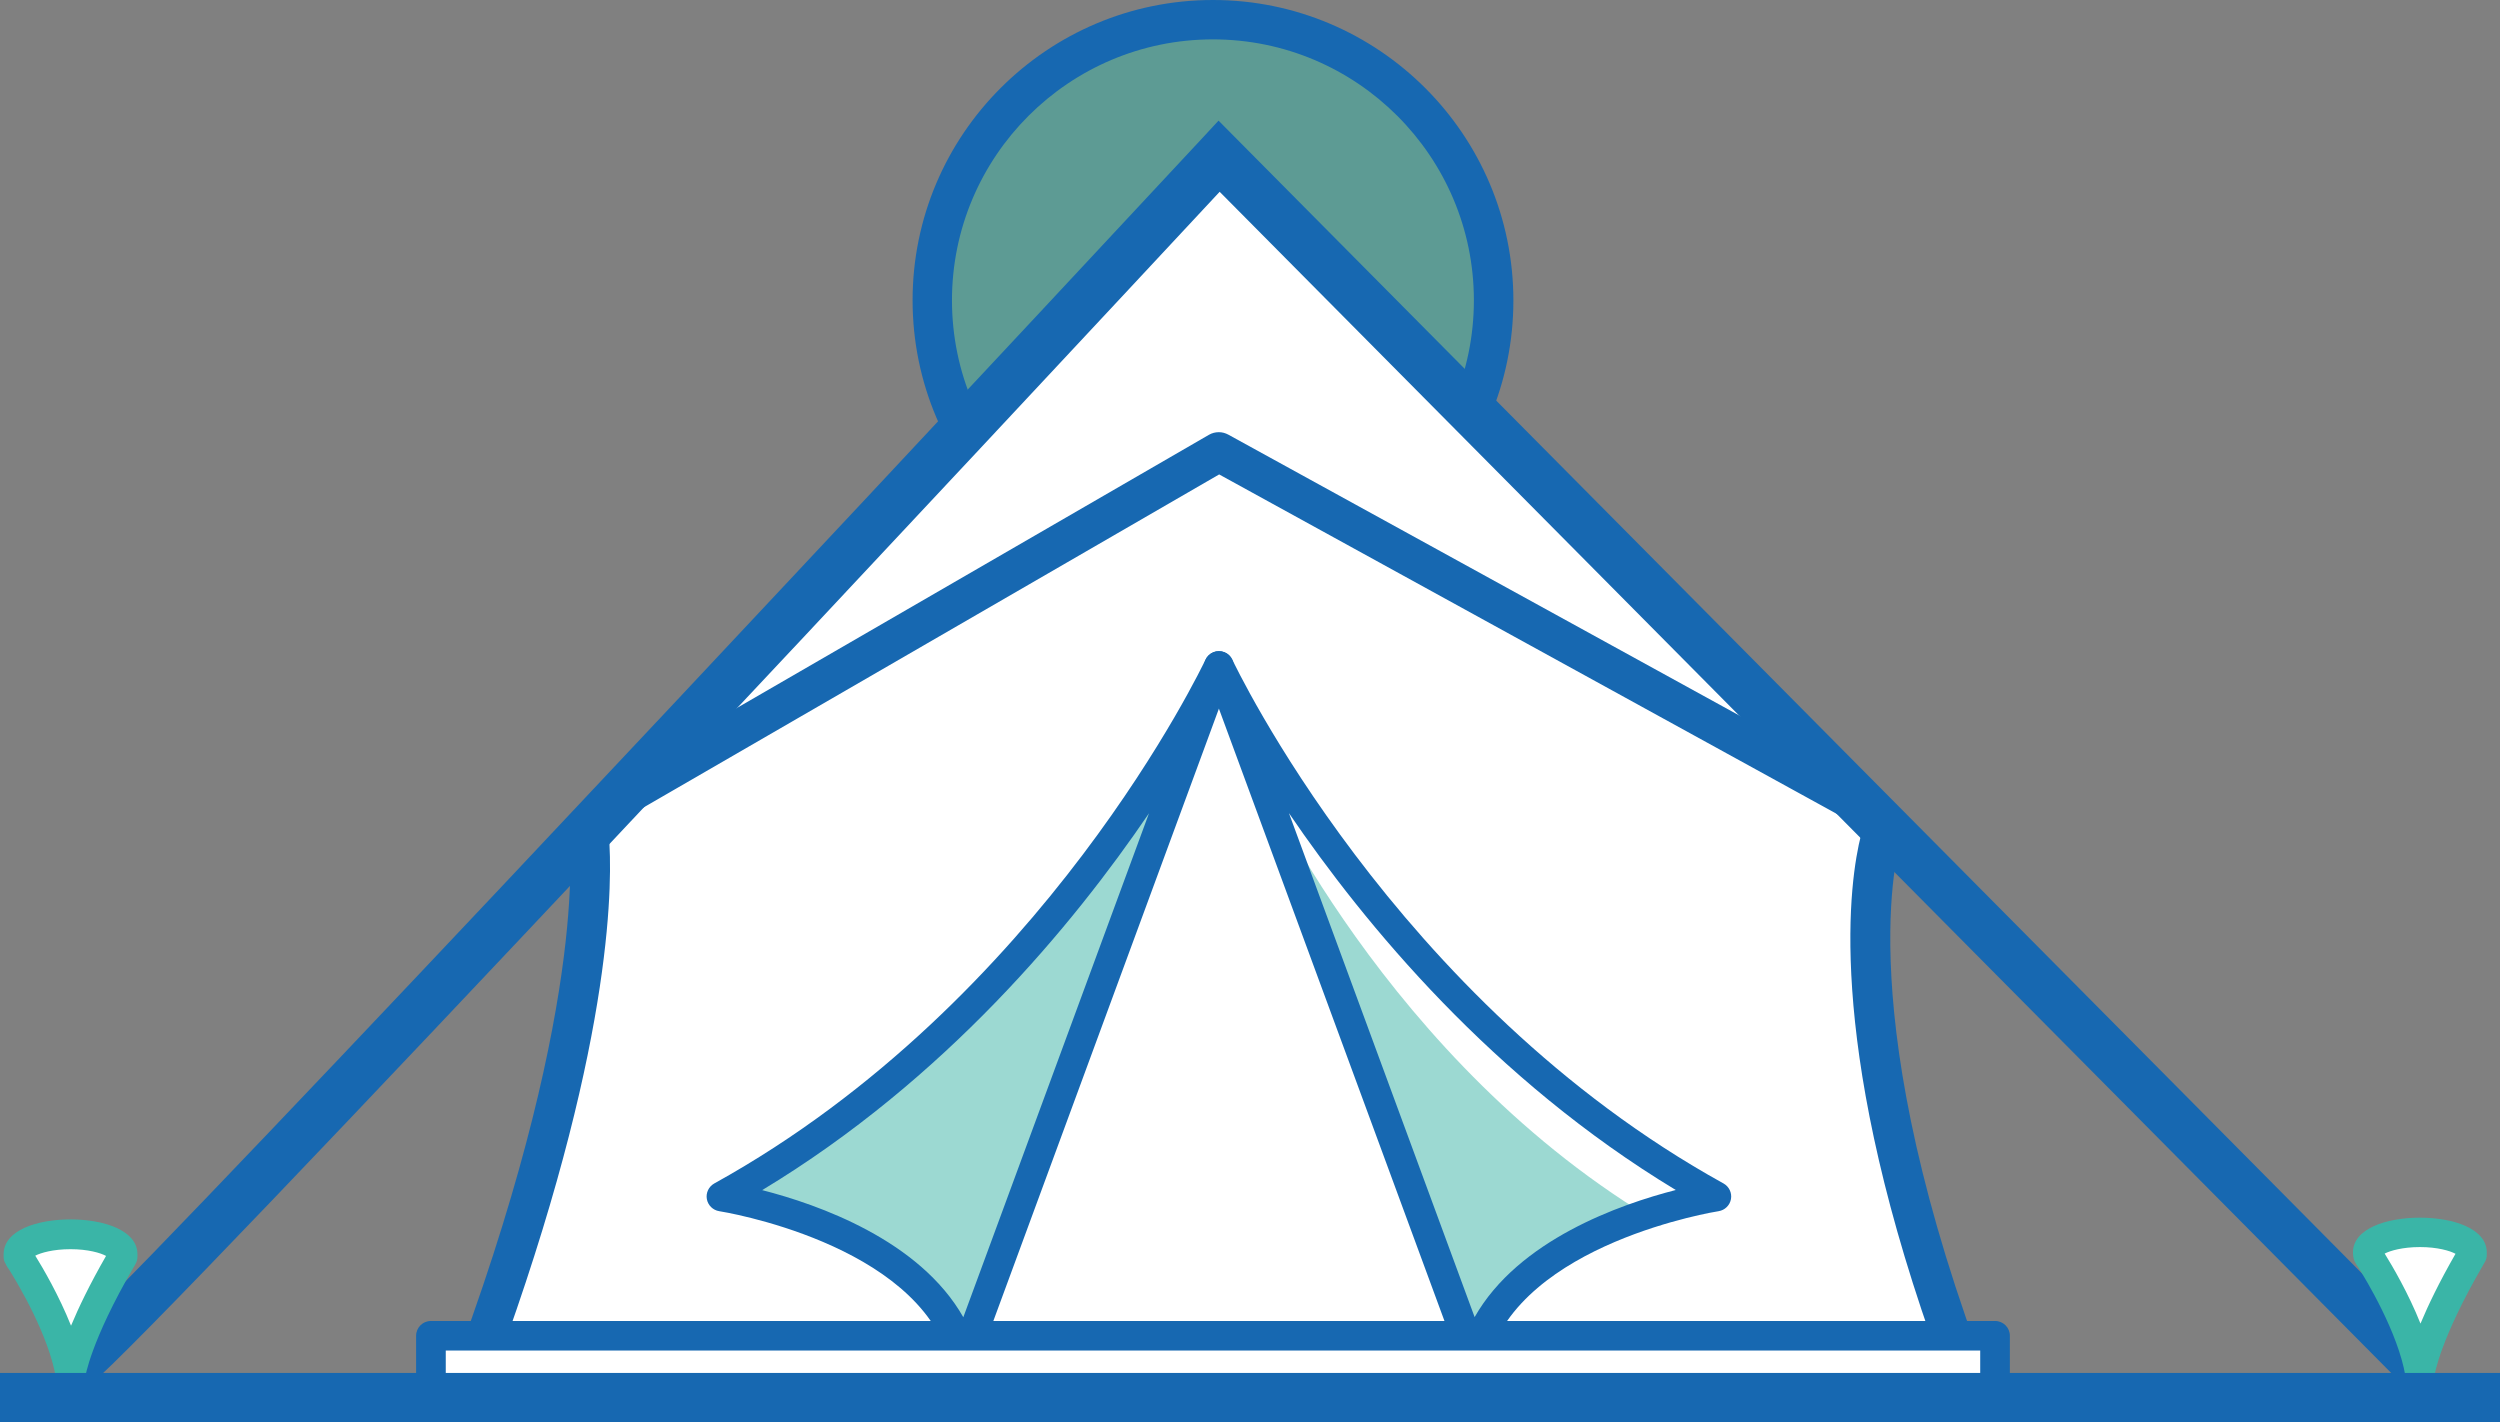
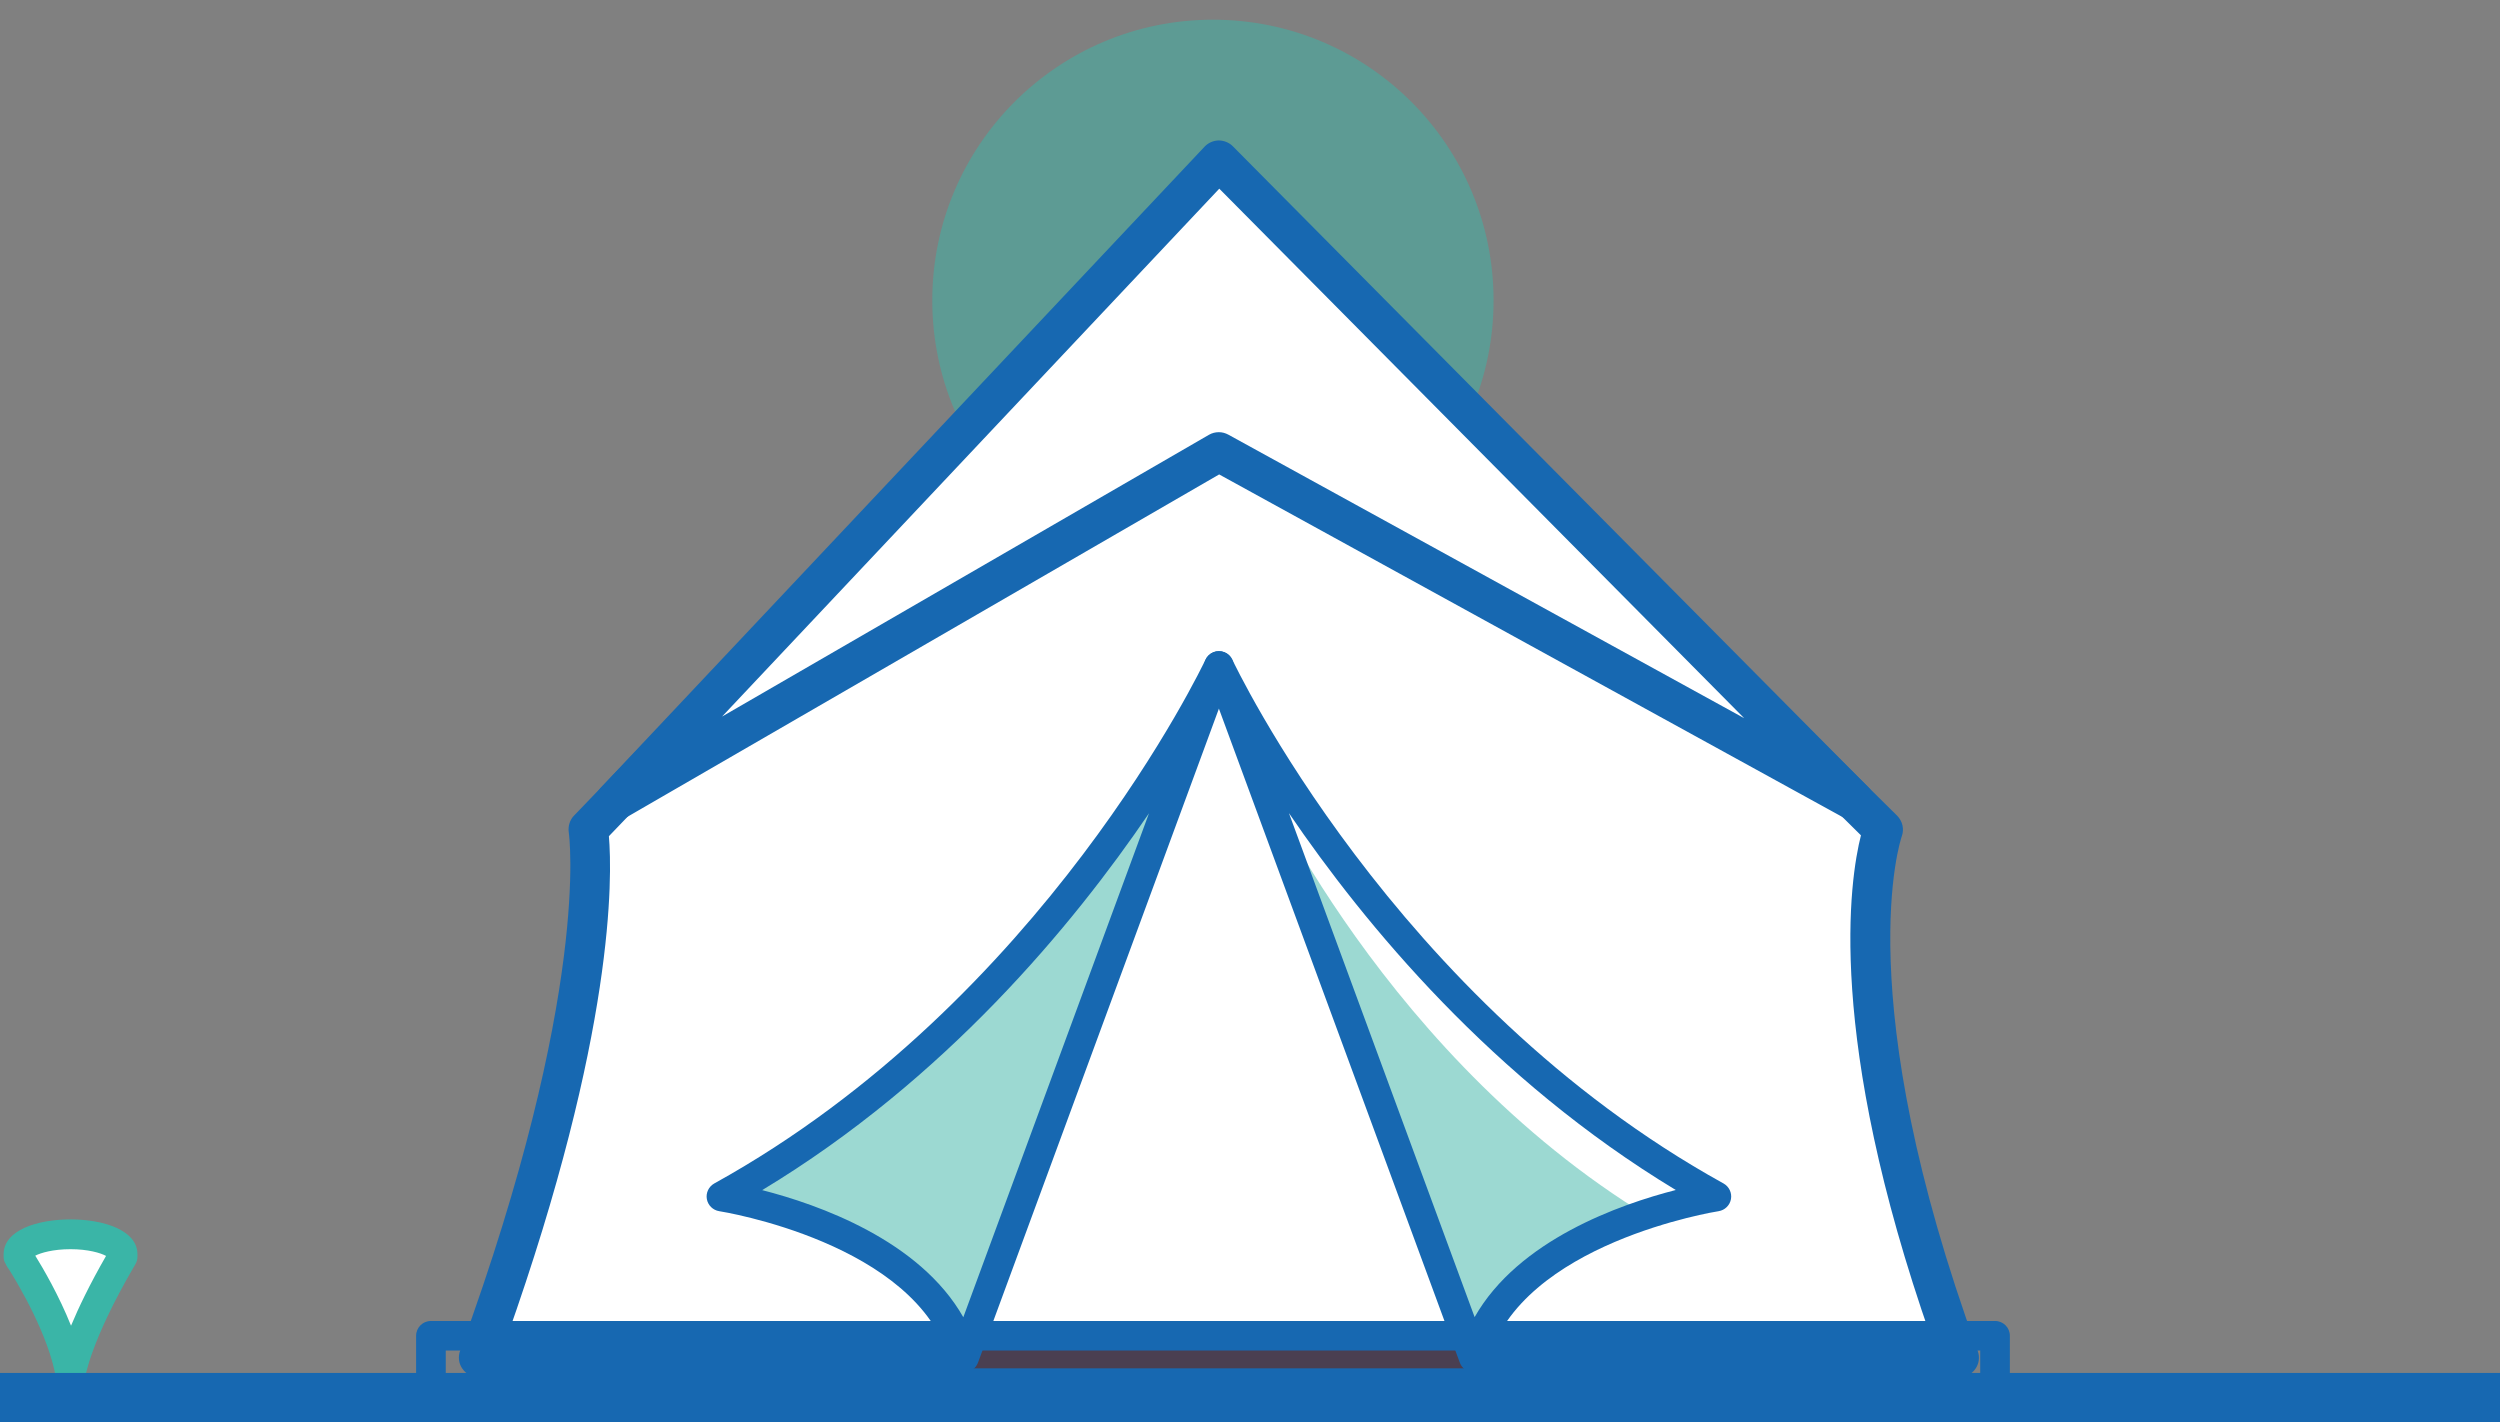
<svg xmlns="http://www.w3.org/2000/svg" id="Calque_1" data-name="Calque 1" viewBox="0 0 200.61 114.13">
  <rect x="0" y="0" width="200.61" height="114.13" fill="#808080" stroke="none" />
  <g>
    <g style="opacity: .5;">
      <path d="M119.85,24.11c0,12.44-10.08,22.52-22.52,22.52s-22.52-10.08-22.52-22.52S84.89,1.58,97.33,1.58s22.52,10.08,22.52,22.52Z" style="fill: #3ab5a7; stroke-width: 0px;" />
    </g>
-     <path d="M97.33,48.21c-13.29,0-24.1-10.81-24.1-24.11S84.04,0,97.33,0s24.11,10.81,24.11,24.11-10.81,24.11-24.11,24.11ZM97.33,3.16c-11.55,0-20.94,9.39-20.94,20.94s9.39,20.94,20.94,20.94,20.94-9.39,20.94-20.94S108.87,3.16,97.33,3.16Z" style="fill: #1768b1; stroke-width: 0px;" />
  </g>
  <g>
    <g>
      <path d="M151.12,66.58L97.81,13.84l-50.6,52.7s2.06,12.69-8.8,42.39h118.8c-10.86-29.7-6.09-42.36-6.09-42.36Z" style="fill: #fff; stroke-width: 0px;" />
      <path d="M157.21,110.52H38.41c-.52,0-1-.25-1.3-.68-.3-.42-.37-.96-.19-1.45,10.53-28.8,8.74-41.48,8.72-41.6-.07-.49.08-.99.42-1.34L96.67,12.75c.29-.31.7-.48,1.12-.49h.02c.42,0,.82.16,1.11.46l53.31,52.73c.44.44.59,1.09.37,1.68-.07.21-4.32,12.76,6.1,41.27.18.49.11,1.03-.19,1.45-.3.42-.78.68-1.3.68ZM40.66,107.35h114.3c-8.49-24.22-6.52-36.81-5.63-40.32l-51.49-50.94-48.98,51.01c.27,3.19.51,15.7-8.2,40.25Z" style="fill: #1768b1; stroke-width: 0px;" />
    </g>
    <g>
      <polygon points="77.37 108.93 97.81 53.44 118.25 108.93 77.37 108.93" style="fill: #fff; stroke-width: 0px;" />
      <path d="M118.25,109.8h-40.88c-.28,0-.55-.14-.71-.37-.16-.23-.2-.53-.1-.8l20.44-55.49c.13-.34.45-.57.81-.57s.69.23.81.57l20.44,55.49c.1.27.06.56-.1.8-.16.23-.43.37-.71.37ZM78.62,108.07h38.39l-19.19-52.12-19.19,52.12Z" style="fill: #4a3f51; stroke-width: 0px;" />
    </g>
    <g>
      <path d="M100.8,61.74s10.43,23.66,32.6,36.55c0,0-13.56,2.17-15.91,11.09l-16.69-47.65Z" style="fill: #3ab5a7; opacity: .5; stroke-width: 0px;" />
-       <path d="M118.25,110.12c-.5,0-.94-.31-1.11-.78l-20.44-55.49c-.22-.6.07-1.26.66-1.51.59-.24,1.26.02,1.53.6.13.27,12.94,27.4,39.42,42.03.44.25.68.75.59,1.25-.09.5-.49.89-.99.97-.16.02-15.88,2.54-18.52,12.06-.14.5-.58.85-1.09.87-.02,0-.03,0-.05,0ZM103.43,65.25l14.9,40.44c3.51-6.19,11.66-9.05,16.14-10.2-14.67-8.86-24.95-21.29-31.04-30.24Z" style="fill: #1768b1; stroke-width: 0px;" />
+       <path d="M118.25,110.12c-.5,0-.94-.31-1.11-.78l-20.44-55.49c-.22-.6.07-1.26.66-1.51.59-.24,1.26.02,1.53.6.13.27,12.94,27.4,39.42,42.03.44.25.68.75.59,1.25-.09.5-.49.89-.99.97-.16.02-15.88,2.54-18.52,12.06-.14.5-.58.85-1.09.87-.02,0-.03,0-.05,0M103.43,65.25l14.9,40.44c3.51-6.19,11.66-9.05,16.14-10.2-14.67-8.86-24.95-21.29-31.04-30.24Z" style="fill: #1768b1; stroke-width: 0px;" />
    </g>
    <g>
      <path d="M97.81,53.44s-12.77,27.56-39.92,42.57c0,0,16.61,2.53,19.48,12.92l20.44-55.49Z" style="fill: #3ab5a7; opacity: .5; stroke-width: 0px;" />
      <path d="M77.37,110.12s-.03,0-.05,0c-.51-.02-.96-.37-1.09-.87-2.63-9.52-18.36-12.04-18.52-12.06-.5-.08-.9-.47-.99-.97-.09-.5.15-1,.59-1.25,26.47-14.64,39.29-41.76,39.42-42.03.27-.58.94-.84,1.53-.6.59.24.88.91.66,1.51l-20.44,55.49c-.17.47-.62.78-1.11.78ZM61.16,95.5c4.49,1.15,12.63,4.01,16.14,10.2l14.9-40.44c-6.09,8.96-16.37,21.39-31.04,30.24Z" style="fill: #1768b1; stroke-width: 0px;" />
    </g>
    <g>
      <polygon points="148.79 64.28 97.81 12.86 49.39 64.28 97.81 36.26 148.79 64.28" style="fill: #fff; stroke-width: 0px;" />
      <path d="M148.79,65.86c-.26,0-.52-.06-.76-.2l-50.2-27.59-47.65,27.57c-.68.39-1.55.23-2.03-.39-.49-.62-.45-1.5.09-2.07L96.66,11.77c.29-.31.7-.49,1.13-.5.4,0,.84.16,1.14.47l50.98,51.42c.55.56.61,1.44.14,2.07-.31.41-.78.63-1.26.63ZM97.81,34.68c.26,0,.52.07.76.2l41.39,22.75L97.84,15.14l-39.9,42.36,39.07-22.61c.24-.14.52-.21.79-.21Z" style="fill: #1768b1; stroke-width: 0px;" />
    </g>
    <g>
-       <rect x="34.58" y="107.19" width="125.51" height="4.95" style="fill: #fff; stroke-width: 0px;" />
      <path d="M160.09,113.33H34.58c-.66,0-1.19-.53-1.19-1.19v-4.95c0-.66.53-1.19,1.19-1.19h125.51c.66,0,1.19.53,1.19,1.19v4.95c0,.66-.53,1.19-1.19,1.19ZM35.77,110.95h123.13v-2.58H35.77v2.58Z" style="fill: #1768b1; stroke-width: 0px;" />
    </g>
-     <path d="M7.25,111.1l-2.47-3.09c4.46-3.57,59.68-62.54,91.6-96.82l1.4-1.51,97.68,98.48-2.81,2.79L97.87,15.39C84.29,29.98,12.73,106.71,7.25,111.1Z" style="fill: #1768b1; stroke-width: 0px;" />
    <g>
-       <path d="M198.37,100.68h-.02c.01-.06.02-.12.02-.18,0-.89-1.87-1.61-4.18-1.61s-4.18.72-4.18,1.61c0,.06,0,.12.02.18h-.02s.02.03.06.09c.03.08.09.16.15.24.76,1.21,3.35,5.53,3.98,9.2,0,0,.32-2.89,4.06-9.32.01-.02.03-.04.04-.07.03-.05.05-.09.08-.14Z" style="fill: #fff; stroke-width: 0px;" />
-       <path d="M194.19,111.39c-.58,0-1.07-.41-1.17-.98-.59-3.48-3.17-7.75-3.78-8.71-.09-.12-.17-.24-.23-.36-.09-.16-.15-.33-.17-.51-.02-.11-.03-.21-.03-.32,0-1.93,2.7-2.8,5.37-2.8s5.37.87,5.37,2.8c0,.05,0,.1,0,.15,0,.22-.04.43-.16.62l-.06.1s-.04.08-.05.09c-3.52,6.05-3.91,8.85-3.92,8.87-.08.58-.57,1.03-1.15,1.04,0,0-.02,0-.02,0ZM191.36,100.6c.62,1,1.9,3.18,2.87,5.61.6-1.44,1.49-3.3,2.81-5.6-.44-.24-1.45-.54-2.85-.54s-2.38.29-2.83.52Z" style="fill: #3ab5a7; stroke-width: 0px;" />
-     </g>
+       </g>
    <g>
      <path d="M9.84,100.84h-.03c.02-.06.03-.12.03-.18,0-.89-1.88-1.61-4.18-1.61s-4.19.72-4.19,1.61c0,.06,0,.12.02.18h-.02s.02.03.06.09c.03.08.09.16.15.24.76,1.21,3.35,5.53,3.98,9.2,0,0,.32-2.89,4.06-9.32.01-.02.03-.05.04-.07.03-.05.05-.09.08-.14Z" style="fill: #fff; stroke-width: 0px;" />
      <path d="M5.66,111.55c-.58,0-1.07-.41-1.17-.98-.57-3.38-2.98-7.45-3.77-8.71-.09-.11-.16-.23-.23-.36v-.02c-.15-.22-.22-.47-.2-.73,0-.03,0-.06,0-.1,0-1.94,2.7-2.8,5.37-2.8s5.37.87,5.37,2.8c0,.05,0,.1,0,.16,0,.21-.04.43-.16.62l-.04.08s-.06.11-.11.18c-3.48,5.99-3.87,8.79-3.88,8.81-.08.58-.57,1.03-1.15,1.04,0,0-.02,0-.02,0ZM2.83,100.76c.62,1,1.9,3.19,2.87,5.62.6-1.44,1.49-3.3,2.81-5.6-.44-.24-1.45-.54-2.85-.54s-2.38.29-2.83.52Z" style="fill: #3ab5a7; stroke-width: 0px;" />
    </g>
  </g>
  <rect y="110.17" width="200.61" height="3.96" style="fill: #1768b1; stroke-width: 0px;" />
</svg>